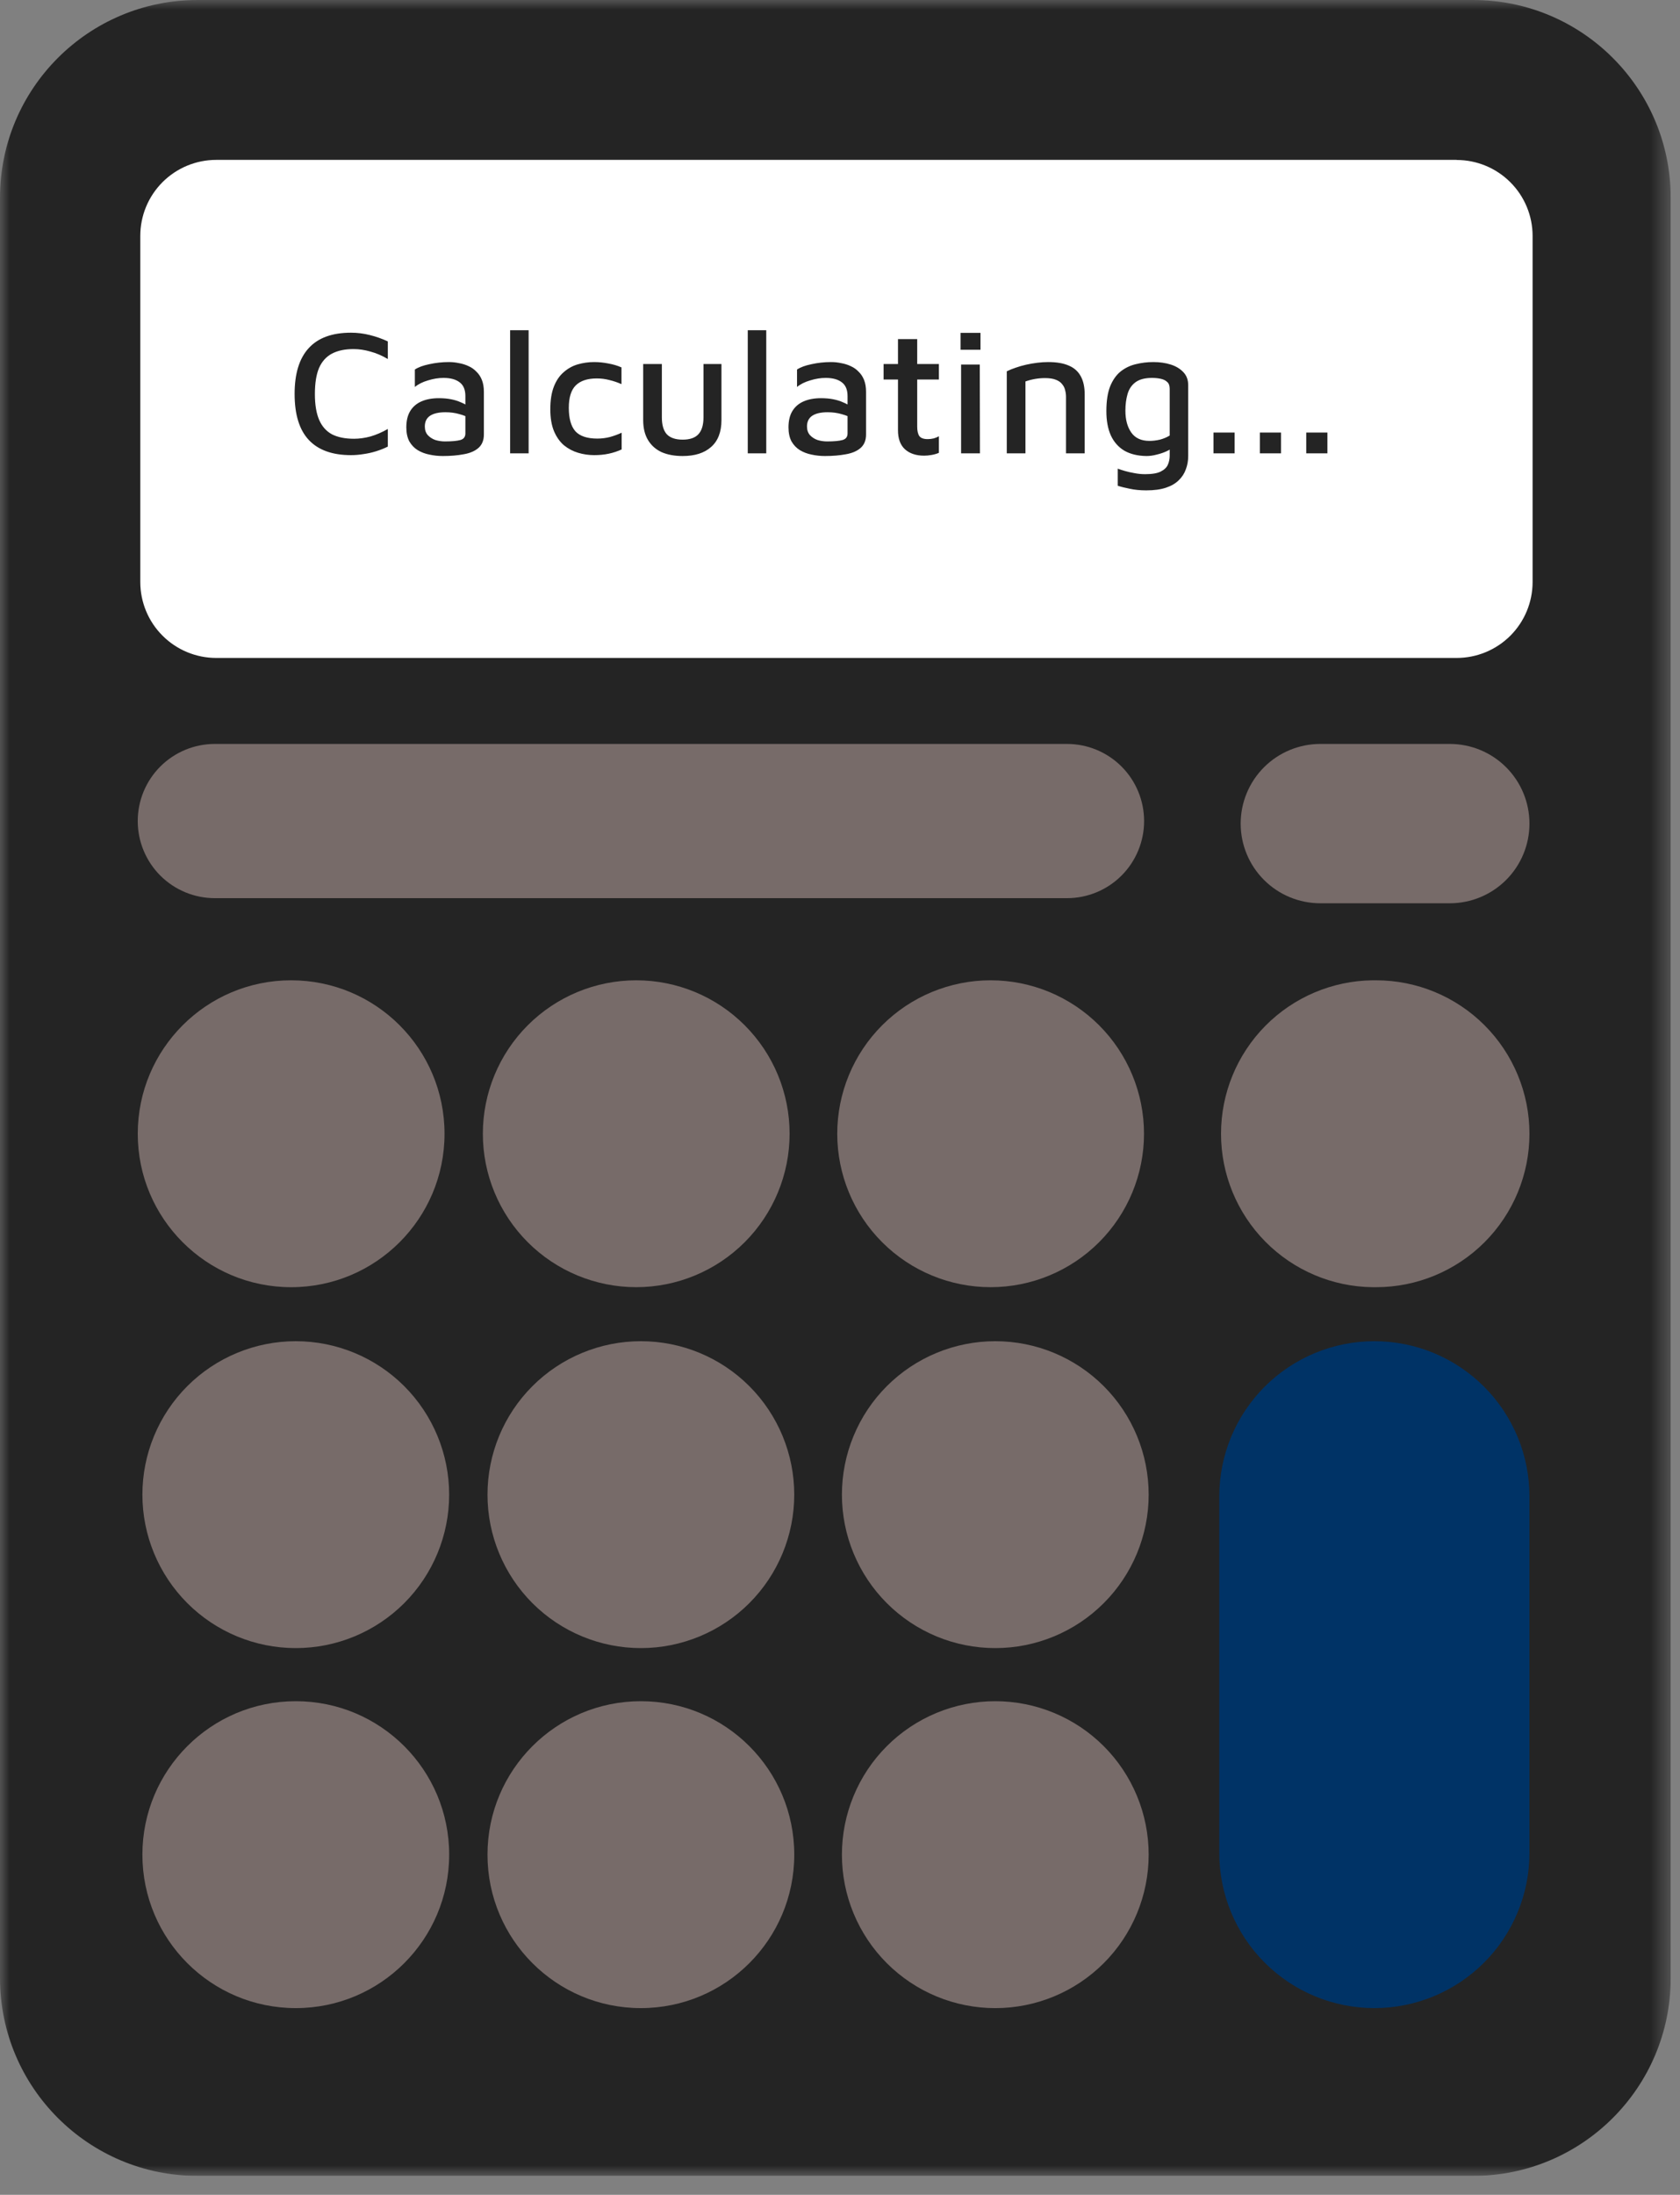
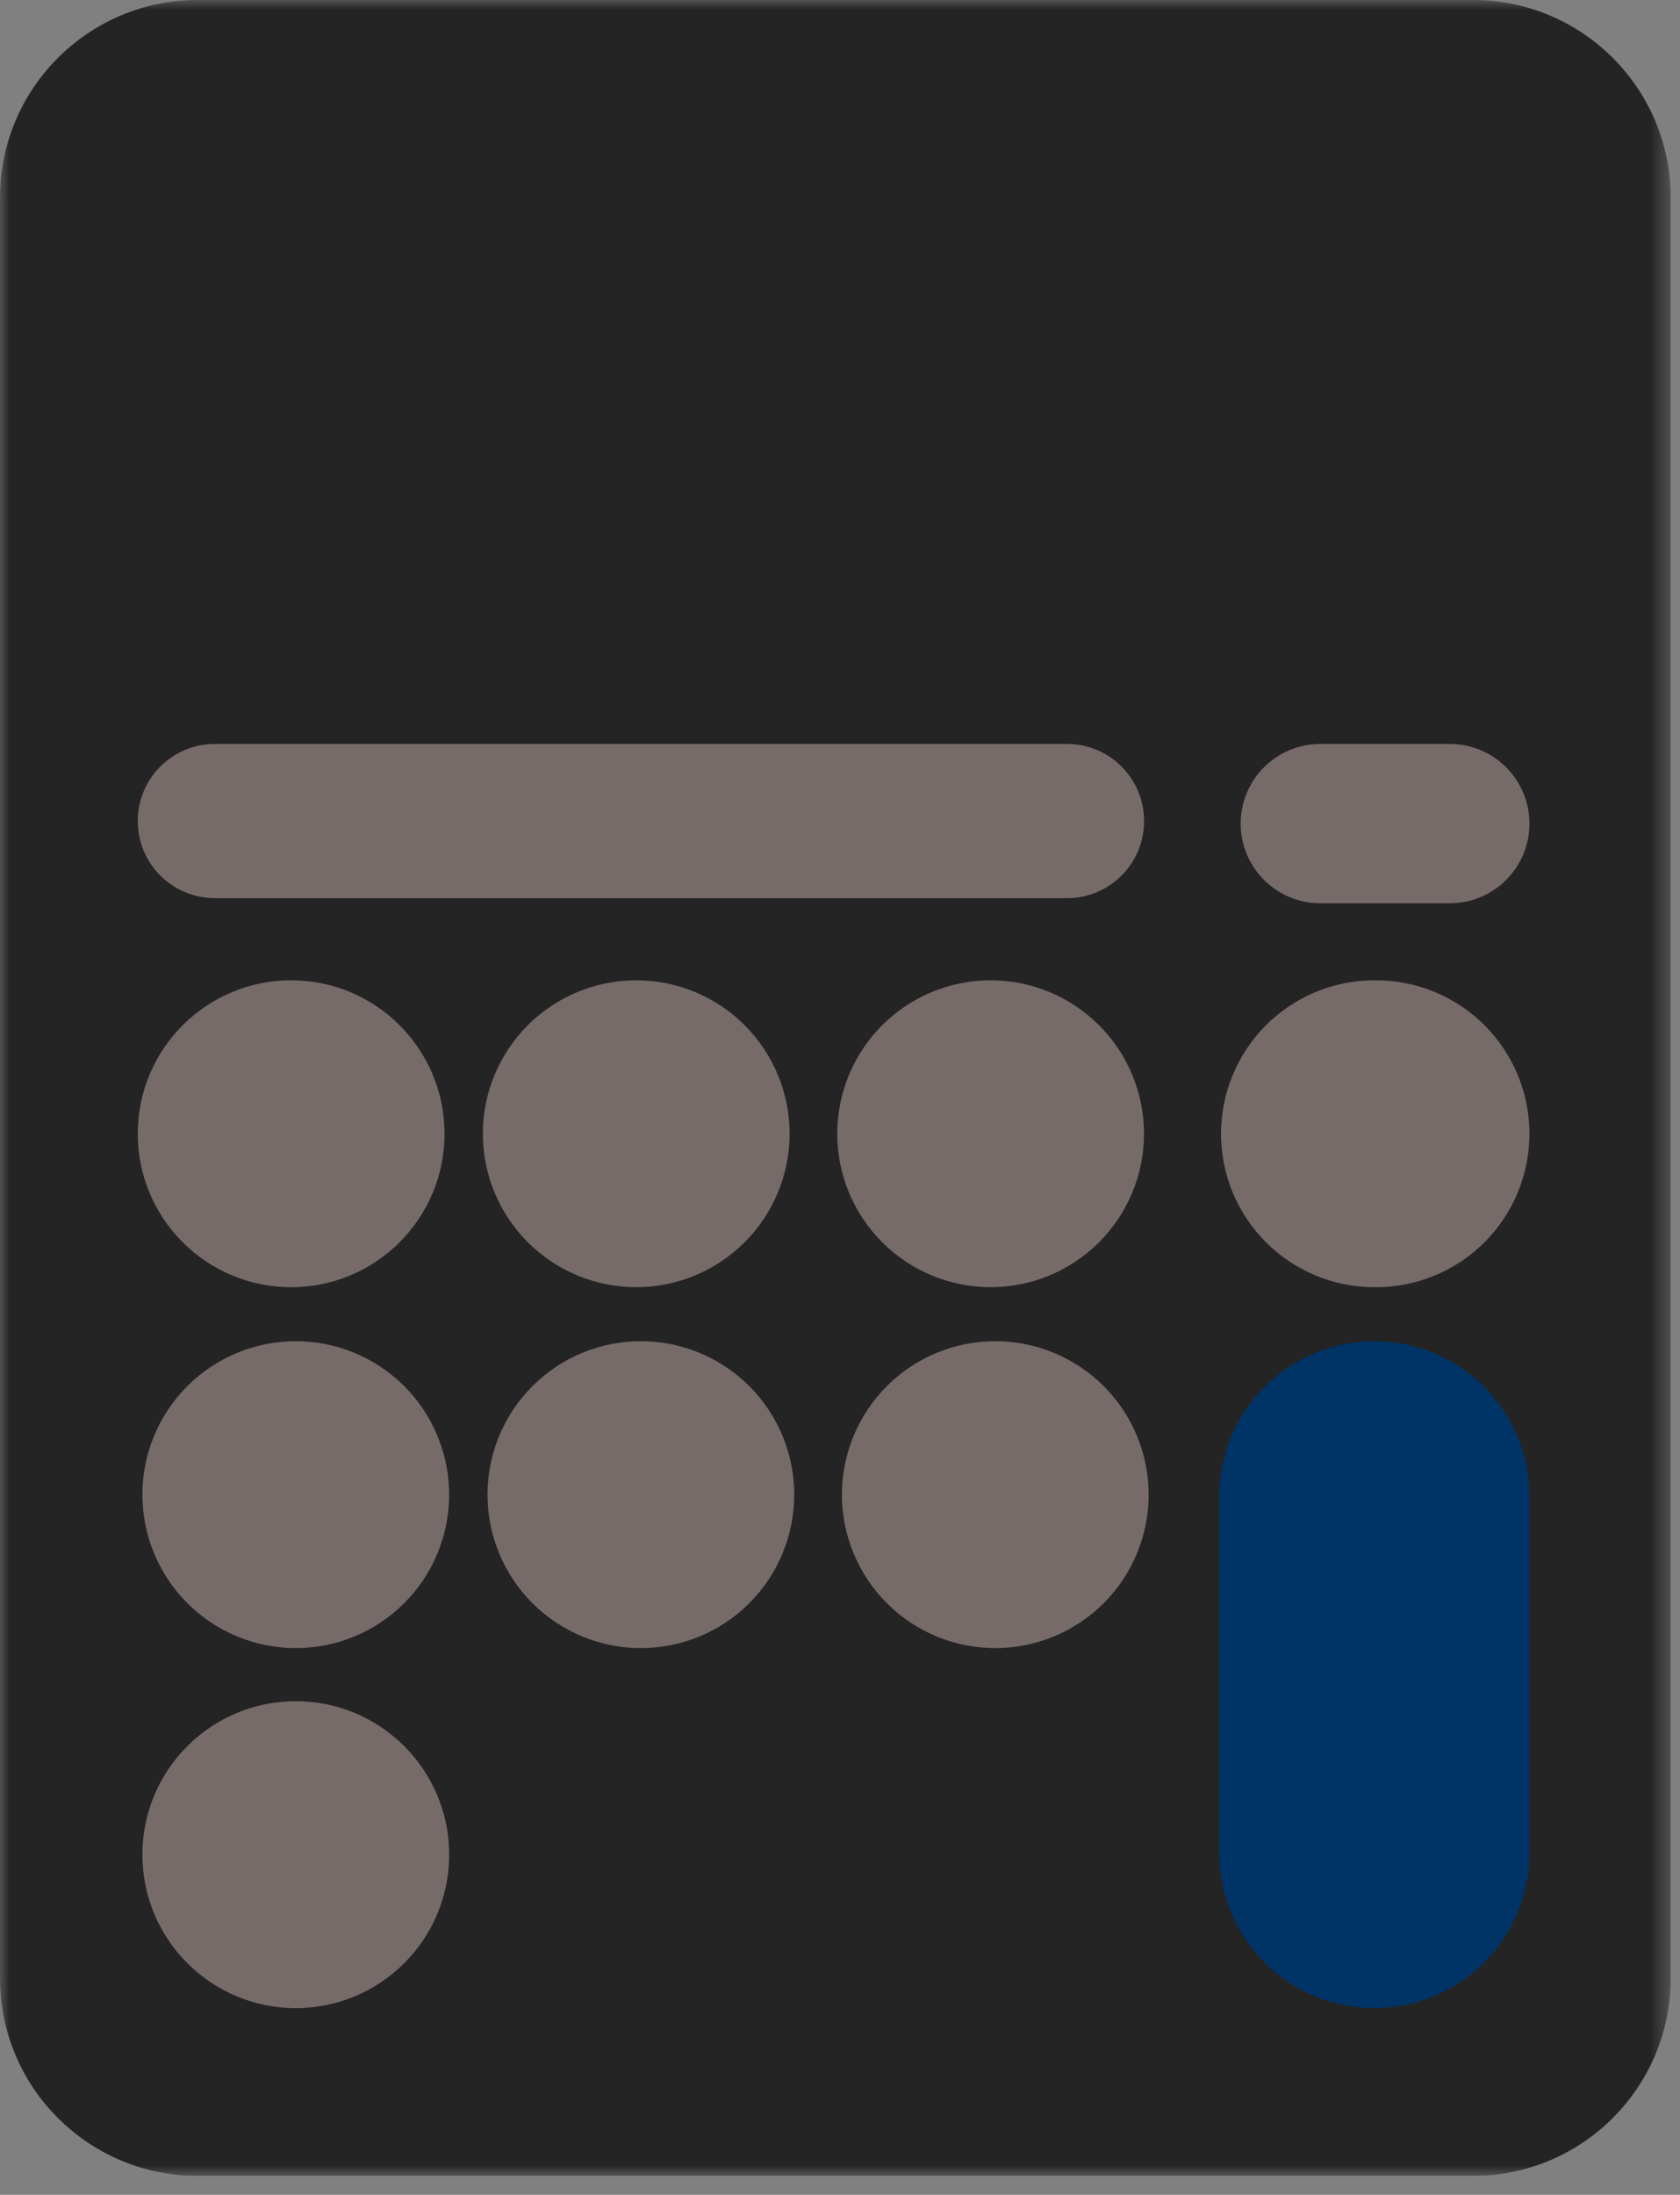
<svg xmlns="http://www.w3.org/2000/svg" width="85" height="111" viewBox="0 0 85 111" fill="none">
  <rect x="0" y="0" width="85" height="111" fill="#808080" stroke="none" />
  <g clip-path="url(#clip0_92_3)">
    <mask id="mask0_92_3" style="mask-type:luminance" maskUnits="userSpaceOnUse" x="0" y="0" width="85" height="111">
      <path d="M84.529 0H0V110.044H84.529V0Z" fill="white" />
    </mask>
    <g mask="url(#mask0_92_3)">
      <path d="M74.529 0H10C4.477 0 0 4.477 0 10V100.044C0 105.567 4.477 110.044 10 110.044H74.529C80.052 110.044 84.529 105.567 84.529 100.044V10C84.529 4.477 80.052 0 74.529 0Z" fill="#242424" />
-       <path d="M73.701 8.086H10.94C10.435 8.086 9.935 8.186 9.469 8.379C9.002 8.573 8.579 8.856 8.222 9.213C7.865 9.571 7.582 9.995 7.389 10.461C7.196 10.928 7.098 11.428 7.098 11.933V29.433C7.098 30.452 7.503 31.429 8.224 32.149C8.944 32.87 9.921 33.275 10.94 33.275H73.7C74.719 33.275 75.696 32.87 76.417 32.15C77.137 31.429 77.542 30.452 77.542 29.433V11.933C77.542 10.914 77.137 9.937 76.416 9.217C75.696 8.496 74.719 8.091 73.7 8.091" fill="white" />
      <path d="M69.537 67.83C70.567 67.83 71.588 68.033 72.54 68.427C73.492 68.822 74.356 69.4 75.085 70.128C75.814 70.857 76.391 71.722 76.786 72.674C77.18 73.625 77.383 74.646 77.383 75.676V93.711C77.383 95.792 76.556 97.788 75.085 99.26C73.613 100.731 71.617 101.558 69.536 101.558C67.455 101.558 65.459 100.731 63.988 99.259C62.517 97.788 61.69 95.792 61.69 93.711V75.677C61.69 73.596 62.517 71.6 63.988 70.128C65.46 68.657 67.456 67.83 69.537 67.83Z" fill="#003366" />
      <path d="M22.726 93.797C22.726 89.511 19.252 86.037 14.966 86.037C10.68 86.037 7.205 89.511 7.205 93.797C7.205 98.084 10.68 101.558 14.966 101.558C19.252 101.558 22.726 98.084 22.726 93.797Z" fill="#776B69" />
-       <path d="M40.186 93.797C40.186 89.511 36.712 86.037 32.425 86.037C28.14 86.037 24.665 89.511 24.665 93.797C24.665 98.084 28.14 101.558 32.425 101.558C36.712 101.558 40.186 98.084 40.186 93.797Z" fill="#776B69" />
-       <path d="M50.356 86.037C52.414 86.037 54.388 86.855 55.844 88.31C57.299 89.766 58.117 91.74 58.117 93.798C58.117 95.856 57.299 97.83 55.844 99.286C54.388 100.741 52.414 101.559 50.356 101.559C49.337 101.559 48.328 101.358 47.386 100.968C46.445 100.578 45.59 100.007 44.869 99.286C44.149 98.566 43.577 97.71 43.187 96.769C42.797 95.827 42.597 94.818 42.597 93.799C42.597 92.78 42.797 91.77 43.187 90.829C43.577 89.887 44.148 89.031 44.868 88.311C45.589 87.59 46.444 87.018 47.386 86.628C48.328 86.238 49.337 86.037 50.356 86.037Z" fill="#776B69" />
      <path d="M14.964 67.83C17.022 67.83 18.996 68.648 20.452 70.103C21.907 71.559 22.725 73.533 22.725 75.591C22.725 77.649 21.907 79.623 20.452 81.078C18.997 82.533 17.023 83.351 14.965 83.351C12.907 83.351 10.933 82.533 9.478 81.078C8.023 79.622 7.205 77.648 7.205 75.59C7.205 74.571 7.405 73.562 7.795 72.621C8.185 71.679 8.757 70.823 9.477 70.103C10.198 69.382 11.053 68.811 11.995 68.421C12.936 68.031 13.945 67.83 14.964 67.83Z" fill="#776B69" />
      <path d="M32.425 67.83C34.483 67.83 36.457 68.648 37.912 70.103C39.367 71.558 40.185 73.532 40.185 75.59C40.185 77.648 39.367 79.622 37.912 81.078C36.457 82.533 34.483 83.351 32.425 83.351C30.367 83.351 28.393 82.533 26.938 81.078C25.483 79.623 24.665 77.649 24.665 75.591C24.665 74.572 24.866 73.563 25.255 72.621C25.645 71.68 26.217 70.824 26.938 70.103C27.658 69.382 28.514 68.811 29.455 68.421C30.397 68.031 31.406 67.83 32.425 67.83Z" fill="#776B69" />
      <path d="M50.356 67.83C52.414 67.83 54.388 68.648 55.844 70.103C57.299 71.559 58.117 73.533 58.117 75.591C58.117 77.649 57.299 79.623 55.844 81.078C54.389 82.533 52.415 83.351 50.357 83.351C49.338 83.351 48.329 83.151 47.387 82.761C46.446 82.371 45.59 81.799 44.87 81.079C44.149 80.358 43.578 79.503 43.188 78.561C42.798 77.62 42.597 76.611 42.597 75.592C42.597 74.573 42.797 73.564 43.187 72.622C43.577 71.68 44.148 70.824 44.868 70.104C45.589 69.383 46.444 68.811 47.386 68.421C48.328 68.031 49.337 67.83 50.356 67.83Z" fill="#776B69" />
      <path d="M22.491 57.339C22.491 53.053 19.017 49.578 14.73 49.578C10.444 49.578 6.97 53.053 6.97 57.339C6.97 61.624 10.444 65.099 14.73 65.099C19.017 65.099 22.491 61.624 22.491 57.339Z" fill="#776B69" />
      <path d="M32.191 49.578C34.249 49.578 36.222 50.395 37.677 51.851C39.133 53.306 39.95 55.279 39.95 57.337C39.95 59.395 39.132 61.369 37.677 62.825C36.221 64.28 34.247 65.098 32.189 65.098C30.131 65.097 28.158 64.28 26.703 62.825C25.248 61.37 24.43 59.397 24.43 57.339C24.43 55.281 25.248 53.307 26.703 51.851C28.159 50.396 30.133 49.578 32.191 49.578Z" fill="#776B69" />
      <path d="M50.121 49.578C52.179 49.578 54.153 50.396 55.608 51.851C57.063 53.306 57.881 55.28 57.881 57.338C57.881 59.396 57.063 61.37 55.608 62.825C54.153 64.28 52.179 65.098 50.121 65.098C48.063 65.098 46.09 64.281 44.635 62.826C43.179 61.371 42.362 59.398 42.361 57.34C42.361 56.321 42.561 55.312 42.951 54.37C43.341 53.428 43.913 52.572 44.633 51.852C45.354 51.131 46.209 50.559 47.151 50.169C48.093 49.779 49.102 49.578 50.121 49.578Z" fill="#776B69" />
      <path d="M69.451 49.578H69.623C71.681 49.578 73.655 50.396 75.11 51.851C76.565 53.306 77.383 55.28 77.383 57.338C77.383 59.396 76.565 61.37 75.11 62.826C73.654 64.281 71.68 65.099 69.622 65.099H69.451C67.408 65.076 65.457 64.248 64.02 62.795C62.584 61.342 61.778 59.382 61.778 57.339C61.778 55.295 62.584 53.335 64.02 51.882C65.457 50.429 67.408 49.601 69.451 49.578Z" fill="#776B69" />
      <path d="M10.869 37.624H53.986C55.02 37.624 56.012 38.035 56.744 38.766C57.475 39.498 57.886 40.49 57.886 41.524C57.886 42.558 57.475 43.55 56.744 44.282C56.012 45.013 55.02 45.424 53.986 45.424H10.869C9.835 45.424 8.843 45.013 8.111 44.282C7.38 43.55 6.969 42.558 6.969 41.524C6.969 40.49 7.38 39.498 8.111 38.766C8.843 38.035 9.835 37.624 10.869 37.624Z" fill="#776B69" />
      <path d="M66.802 37.624H73.354C74.422 37.624 75.447 38.048 76.203 38.804C76.959 39.56 77.383 40.584 77.383 41.653C77.383 42.721 76.959 43.746 76.203 44.502C75.447 45.258 74.422 45.682 73.354 45.682H66.801C65.733 45.682 64.708 45.258 63.952 44.502C63.197 43.747 62.772 42.722 62.772 41.654C62.772 40.585 63.197 39.56 63.952 38.804C64.708 38.049 65.733 37.624 66.802 37.624Z" fill="#776B69" />
      <path d="M17.759 23.018C16.817 23.018 16.106 22.763 15.626 22.253C15.146 21.743 14.906 20.966 14.906 19.922C14.906 18.896 15.143 18.125 15.617 17.609C16.091 17.087 16.805 16.826 17.759 16.826C18.077 16.826 18.392 16.865 18.704 16.943C19.022 17.021 19.328 17.129 19.622 17.267V18.158C19.328 17.984 19.034 17.858 18.74 17.78C18.452 17.696 18.167 17.654 17.885 17.654C17.447 17.654 17.081 17.732 16.787 17.888C16.499 18.044 16.283 18.287 16.139 18.617C16.001 18.947 15.932 19.385 15.932 19.931C15.932 20.465 16.004 20.9 16.148 21.236C16.292 21.566 16.508 21.809 16.796 21.965C17.09 22.115 17.462 22.19 17.912 22.19C18.182 22.19 18.461 22.151 18.749 22.073C19.037 21.989 19.328 21.863 19.622 21.695V22.586C19.442 22.676 19.247 22.754 19.037 22.82C18.827 22.886 18.614 22.934 18.398 22.964C18.182 23 17.969 23.018 17.759 23.018ZM22.403 23.063C22.169 23.063 21.944 23.039 21.728 22.991C21.512 22.949 21.314 22.874 21.134 22.766C20.96 22.658 20.819 22.511 20.711 22.325C20.609 22.133 20.558 21.896 20.558 21.614C20.558 21.278 20.624 21.002 20.756 20.786C20.888 20.57 21.077 20.408 21.323 20.3C21.569 20.192 21.863 20.138 22.205 20.138C22.433 20.138 22.637 20.156 22.817 20.192C23.003 20.228 23.168 20.279 23.312 20.345C23.462 20.405 23.588 20.474 23.69 20.552L23.789 21.173C23.657 21.083 23.48 21.008 23.258 20.948C23.036 20.882 22.796 20.849 22.538 20.849C22.196 20.849 21.935 20.909 21.755 21.029C21.581 21.149 21.494 21.329 21.494 21.569C21.494 21.749 21.545 21.896 21.647 22.01C21.749 22.118 21.875 22.199 22.025 22.253C22.181 22.301 22.343 22.325 22.511 22.325C22.865 22.325 23.126 22.301 23.294 22.253C23.462 22.205 23.546 22.094 23.546 21.92V20.03C23.546 19.712 23.45 19.481 23.258 19.337C23.066 19.187 22.793 19.112 22.439 19.112C22.187 19.112 21.926 19.154 21.656 19.238C21.386 19.316 21.164 19.427 20.99 19.571V18.689C21.158 18.575 21.401 18.485 21.719 18.419C22.043 18.347 22.376 18.311 22.718 18.311C22.886 18.311 23.054 18.329 23.222 18.365C23.396 18.395 23.558 18.446 23.708 18.518C23.858 18.584 23.99 18.677 24.104 18.797C24.224 18.911 24.317 19.052 24.383 19.22C24.449 19.388 24.482 19.586 24.482 19.814V21.974C24.482 22.268 24.389 22.496 24.203 22.658C24.023 22.814 23.777 22.919 23.465 22.973C23.153 23.033 22.799 23.063 22.403 23.063ZM26.746 22.928H25.81V16.7H26.746V22.928ZM30.067 23.018C29.791 23.018 29.52 22.979 29.256 22.901C28.992 22.823 28.753 22.697 28.537 22.523C28.326 22.343 28.159 22.106 28.032 21.812C27.907 21.512 27.843 21.14 27.843 20.696C27.843 20.24 27.904 19.859 28.023 19.553C28.143 19.247 28.308 19.004 28.518 18.824C28.729 18.638 28.965 18.506 29.23 18.428C29.5 18.35 29.776 18.311 30.058 18.311C30.297 18.311 30.538 18.335 30.777 18.383C31.017 18.425 31.239 18.491 31.444 18.581V19.427C31.239 19.337 31.035 19.268 30.831 19.22C30.628 19.166 30.415 19.139 30.192 19.139C29.724 19.139 29.37 19.256 29.131 19.49C28.896 19.724 28.779 20.102 28.779 20.624C28.779 21.164 28.89 21.56 29.113 21.812C29.34 22.058 29.709 22.181 30.22 22.181C30.442 22.181 30.657 22.154 30.867 22.1C31.078 22.04 31.273 21.968 31.453 21.884V22.73C31.242 22.826 31.023 22.898 30.796 22.946C30.567 22.994 30.325 23.018 30.067 23.018ZM34.54 23.063C34.126 23.063 33.769 22.997 33.469 22.865C33.175 22.727 32.947 22.523 32.785 22.253C32.623 21.983 32.542 21.647 32.542 21.245V18.41H33.487V21.11C33.487 21.494 33.571 21.779 33.739 21.965C33.913 22.145 34.18 22.235 34.54 22.235C34.9 22.235 35.164 22.145 35.332 21.965C35.506 21.779 35.593 21.494 35.593 21.11V18.41H36.502V21.245C36.502 21.845 36.328 22.298 35.98 22.604C35.638 22.91 35.158 23.063 34.54 23.063ZM38.769 22.928H37.833V16.7H38.769V22.928ZM41.739 23.063C41.505 23.063 41.28 23.039 41.064 22.991C40.848 22.949 40.65 22.874 40.47 22.766C40.296 22.658 40.155 22.511 40.047 22.325C39.945 22.133 39.894 21.896 39.894 21.614C39.894 21.278 39.96 21.002 40.092 20.786C40.224 20.57 40.413 20.408 40.659 20.3C40.905 20.192 41.199 20.138 41.541 20.138C41.769 20.138 41.973 20.156 42.153 20.192C42.339 20.228 42.504 20.279 42.648 20.345C42.798 20.405 42.924 20.474 43.026 20.552L43.125 21.173C42.993 21.083 42.816 21.008 42.594 20.948C42.372 20.882 42.132 20.849 41.874 20.849C41.532 20.849 41.271 20.909 41.091 21.029C40.917 21.149 40.83 21.329 40.83 21.569C40.83 21.749 40.881 21.896 40.983 22.01C41.085 22.118 41.211 22.199 41.361 22.253C41.517 22.301 41.679 22.325 41.847 22.325C42.201 22.325 42.462 22.301 42.63 22.253C42.798 22.205 42.882 22.094 42.882 21.92V20.03C42.882 19.712 42.786 19.481 42.594 19.337C42.402 19.187 42.129 19.112 41.775 19.112C41.523 19.112 41.262 19.154 40.992 19.238C40.722 19.316 40.5 19.427 40.326 19.571V18.689C40.494 18.575 40.737 18.485 41.055 18.419C41.379 18.347 41.712 18.311 42.054 18.311C42.222 18.311 42.39 18.329 42.558 18.365C42.732 18.395 42.894 18.446 43.044 18.518C43.194 18.584 43.326 18.677 43.44 18.797C43.56 18.911 43.653 19.052 43.719 19.22C43.785 19.388 43.818 19.586 43.818 19.814V21.974C43.818 22.268 43.725 22.496 43.539 22.658C43.359 22.814 43.113 22.919 42.801 22.973C42.489 23.033 42.135 23.063 41.739 23.063ZM46.757 23.045C46.349 23.045 46.025 22.937 45.785 22.721C45.551 22.505 45.434 22.187 45.434 21.767V19.193H44.705V18.41H45.434V17.15H46.406V18.41H47.504V19.193H46.406V21.578C46.406 21.788 46.442 21.947 46.514 22.055C46.592 22.157 46.733 22.208 46.937 22.208C47.039 22.208 47.141 22.196 47.243 22.172C47.345 22.142 47.432 22.106 47.504 22.064V22.901C47.396 22.949 47.273 22.985 47.135 23.009C47.003 23.033 46.877 23.045 46.757 23.045ZM48.627 22.928V18.437H49.572L49.581 22.928H48.627ZM48.6 17.69V16.835H49.608V17.69H48.6ZM50.938 18.779C51.07 18.713 51.217 18.653 51.379 18.599C51.547 18.539 51.724 18.488 51.91 18.446C52.096 18.404 52.285 18.371 52.477 18.347C52.669 18.323 52.855 18.311 53.035 18.311C53.461 18.311 53.809 18.371 54.079 18.491C54.349 18.605 54.55 18.785 54.682 19.031C54.814 19.271 54.88 19.574 54.88 19.94V22.928H53.935V20.066C53.935 19.952 53.92 19.841 53.89 19.733C53.866 19.619 53.815 19.517 53.737 19.427C53.665 19.331 53.557 19.256 53.413 19.202C53.275 19.148 53.092 19.121 52.864 19.121C52.702 19.121 52.534 19.136 52.36 19.166C52.192 19.196 52.033 19.238 51.883 19.292V22.928H50.938V18.779ZM58.002 23.063C57.564 23.057 57.192 22.967 56.886 22.793C56.586 22.613 56.358 22.355 56.202 22.019C56.052 21.683 55.977 21.275 55.977 20.795C55.977 20.285 56.04 19.868 56.166 19.544C56.298 19.22 56.475 18.968 56.697 18.788C56.925 18.608 57.18 18.485 57.462 18.419C57.75 18.347 58.047 18.311 58.353 18.311C58.677 18.311 58.971 18.353 59.235 18.437C59.499 18.521 59.712 18.65 59.874 18.824C60.036 18.992 60.117 19.211 60.117 19.481V23.063C60.117 23.303 60.078 23.525 60 23.729C59.928 23.939 59.808 24.125 59.64 24.287C59.478 24.449 59.262 24.575 58.992 24.665C58.722 24.755 58.392 24.8 58.002 24.8C57.69 24.8 57.411 24.773 57.165 24.719C56.919 24.671 56.715 24.62 56.553 24.566V23.702C56.649 23.738 56.769 23.777 56.913 23.819C57.057 23.861 57.216 23.897 57.39 23.927C57.57 23.963 57.753 23.981 57.939 23.981C58.293 23.981 58.557 23.936 58.731 23.846C58.911 23.756 59.031 23.639 59.091 23.495C59.151 23.357 59.181 23.207 59.181 23.045V22.361L59.433 22.568C59.325 22.658 59.19 22.742 59.028 22.82C58.872 22.892 58.704 22.949 58.524 22.991C58.35 23.039 58.176 23.063 58.002 23.063ZM58.155 22.298C58.329 22.298 58.506 22.277 58.686 22.235C58.866 22.187 59.031 22.118 59.181 22.028V19.661C59.181 19.505 59.139 19.391 59.055 19.319C58.977 19.241 58.869 19.187 58.731 19.157C58.593 19.127 58.446 19.112 58.29 19.112C57.924 19.112 57.642 19.187 57.444 19.337C57.252 19.481 57.12 19.679 57.048 19.931C56.976 20.183 56.94 20.462 56.94 20.768C56.94 21.224 57.039 21.593 57.237 21.875C57.435 22.157 57.741 22.298 58.155 22.298ZM61.396 22.928V21.875H62.467V22.928H61.396ZM63.743 22.928V21.875H64.814V22.928H63.743ZM66.09 22.928V21.875H67.161V22.928H66.09Z" fill="#242424" />
    </g>
  </g>
  <defs>
    <clipPath id="clip0_92_3">
      <rect width="84.529" height="110.044" fill="white" />
    </clipPath>
  </defs>
</svg>